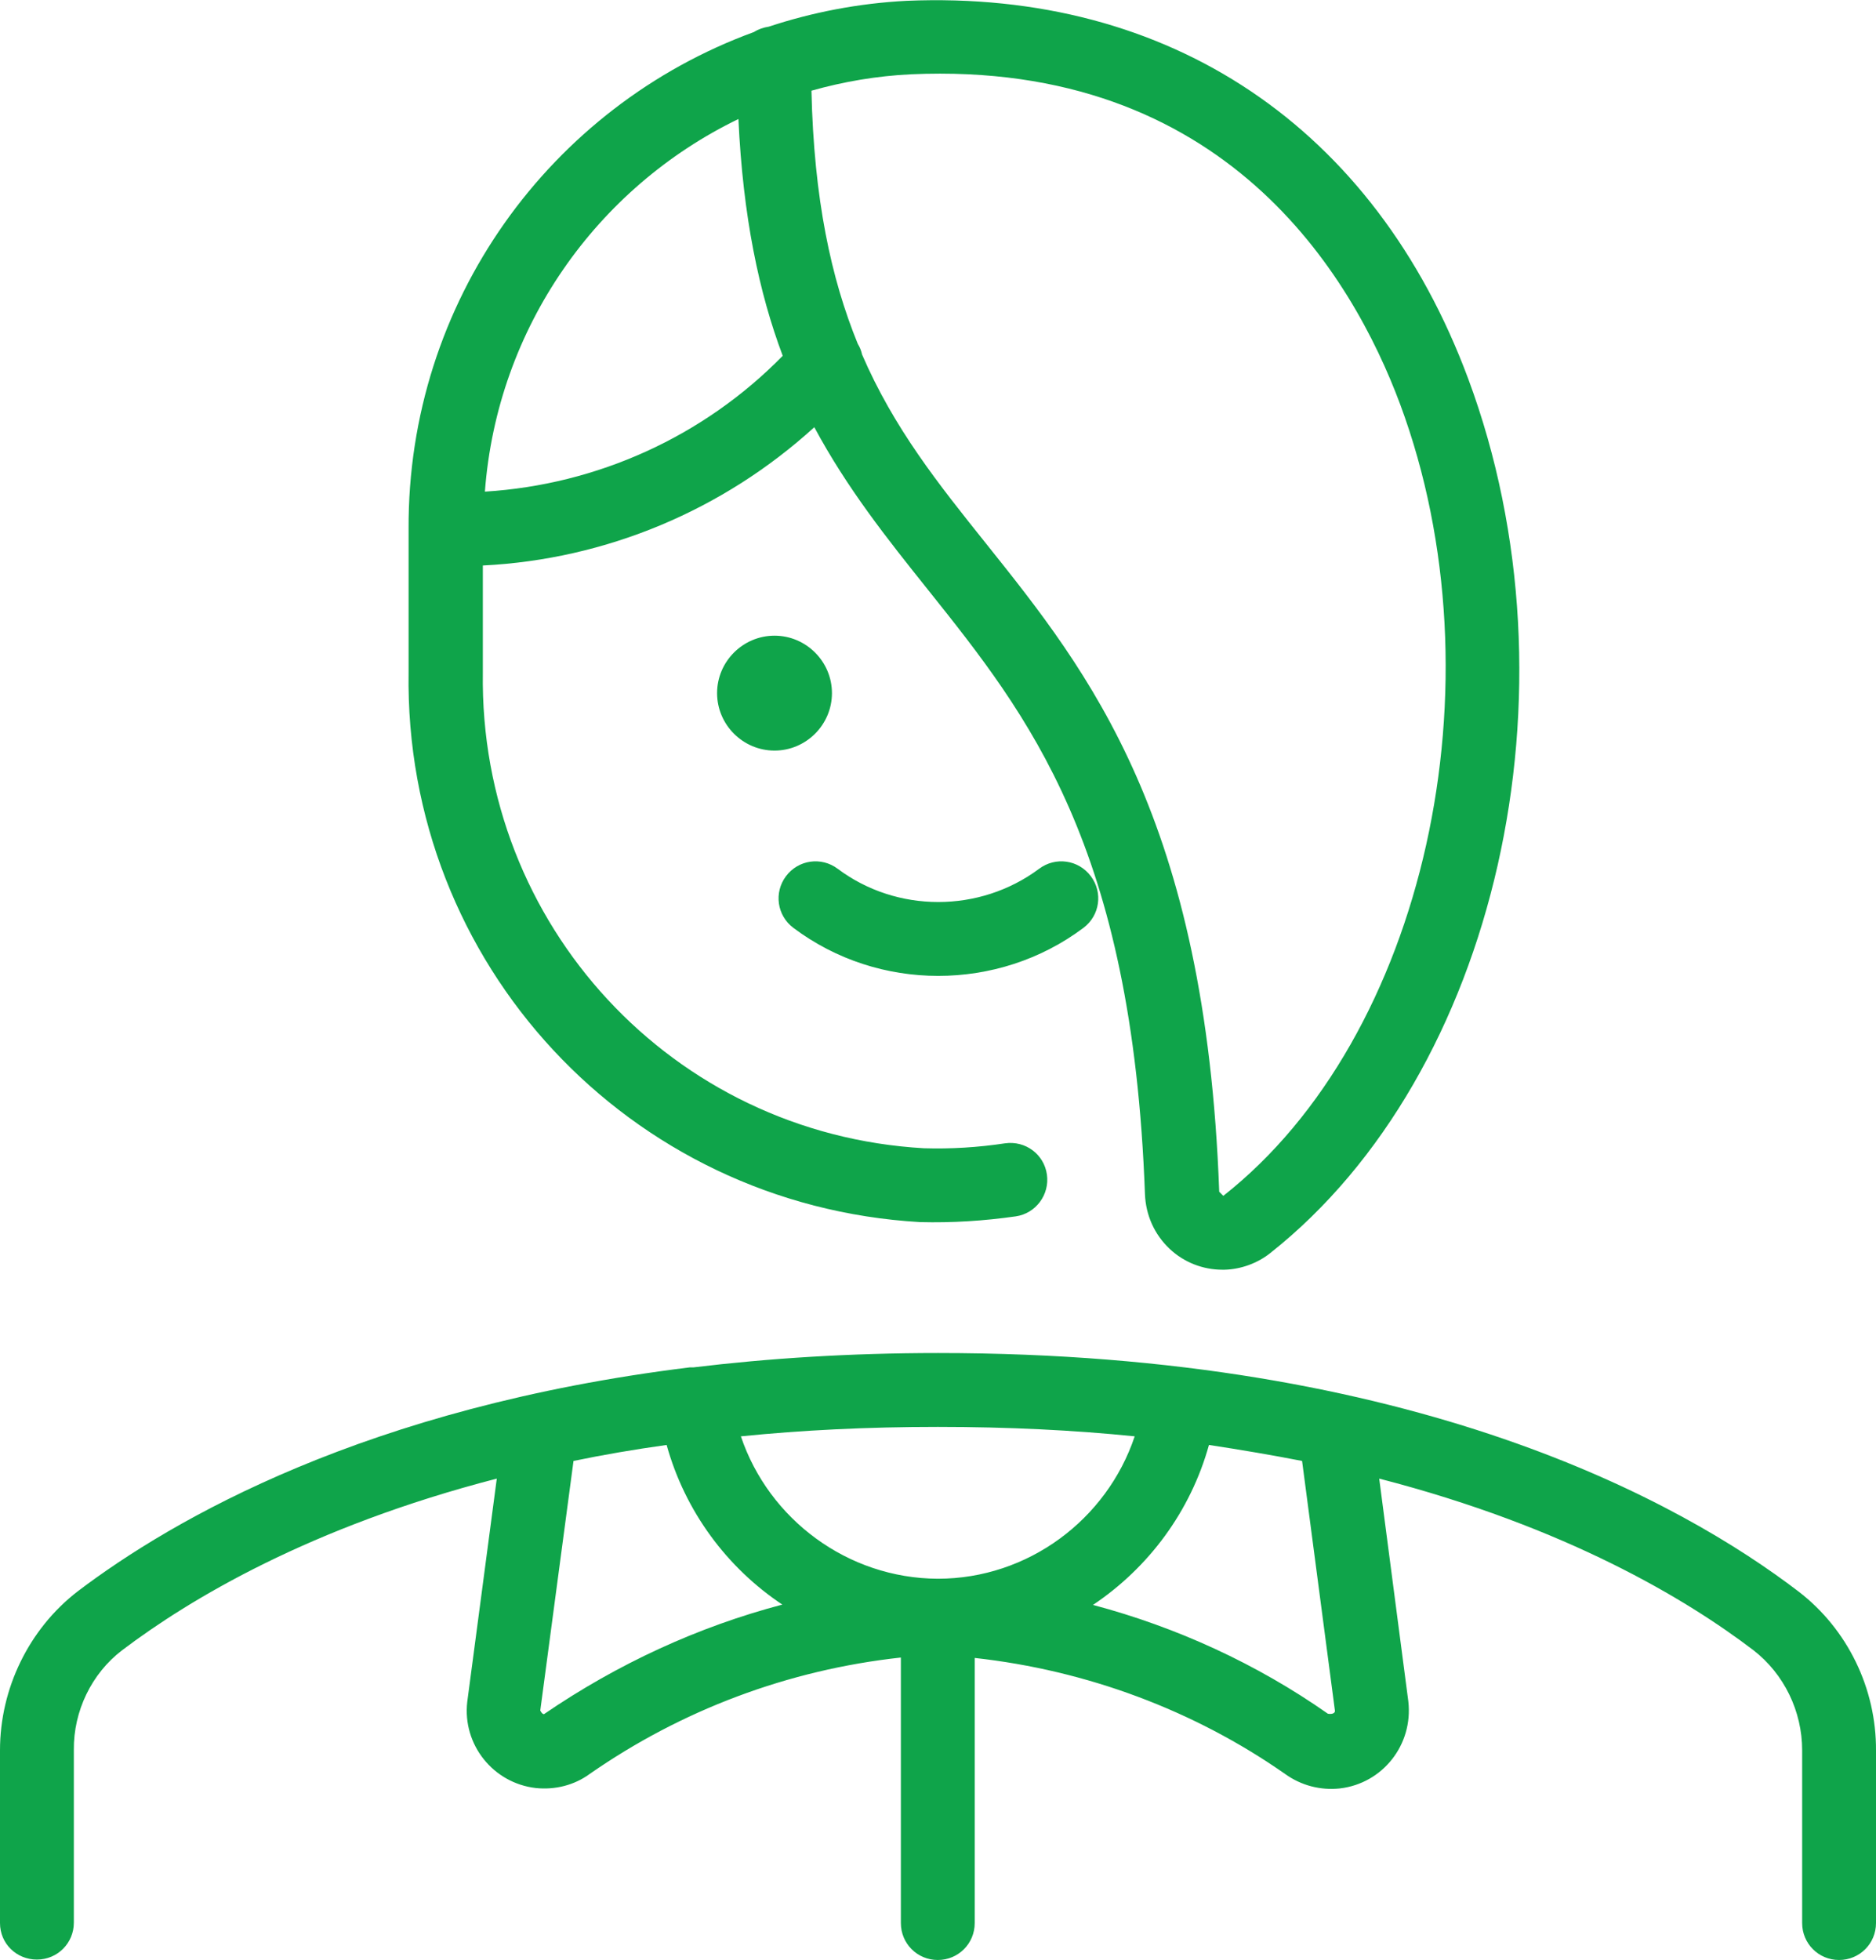
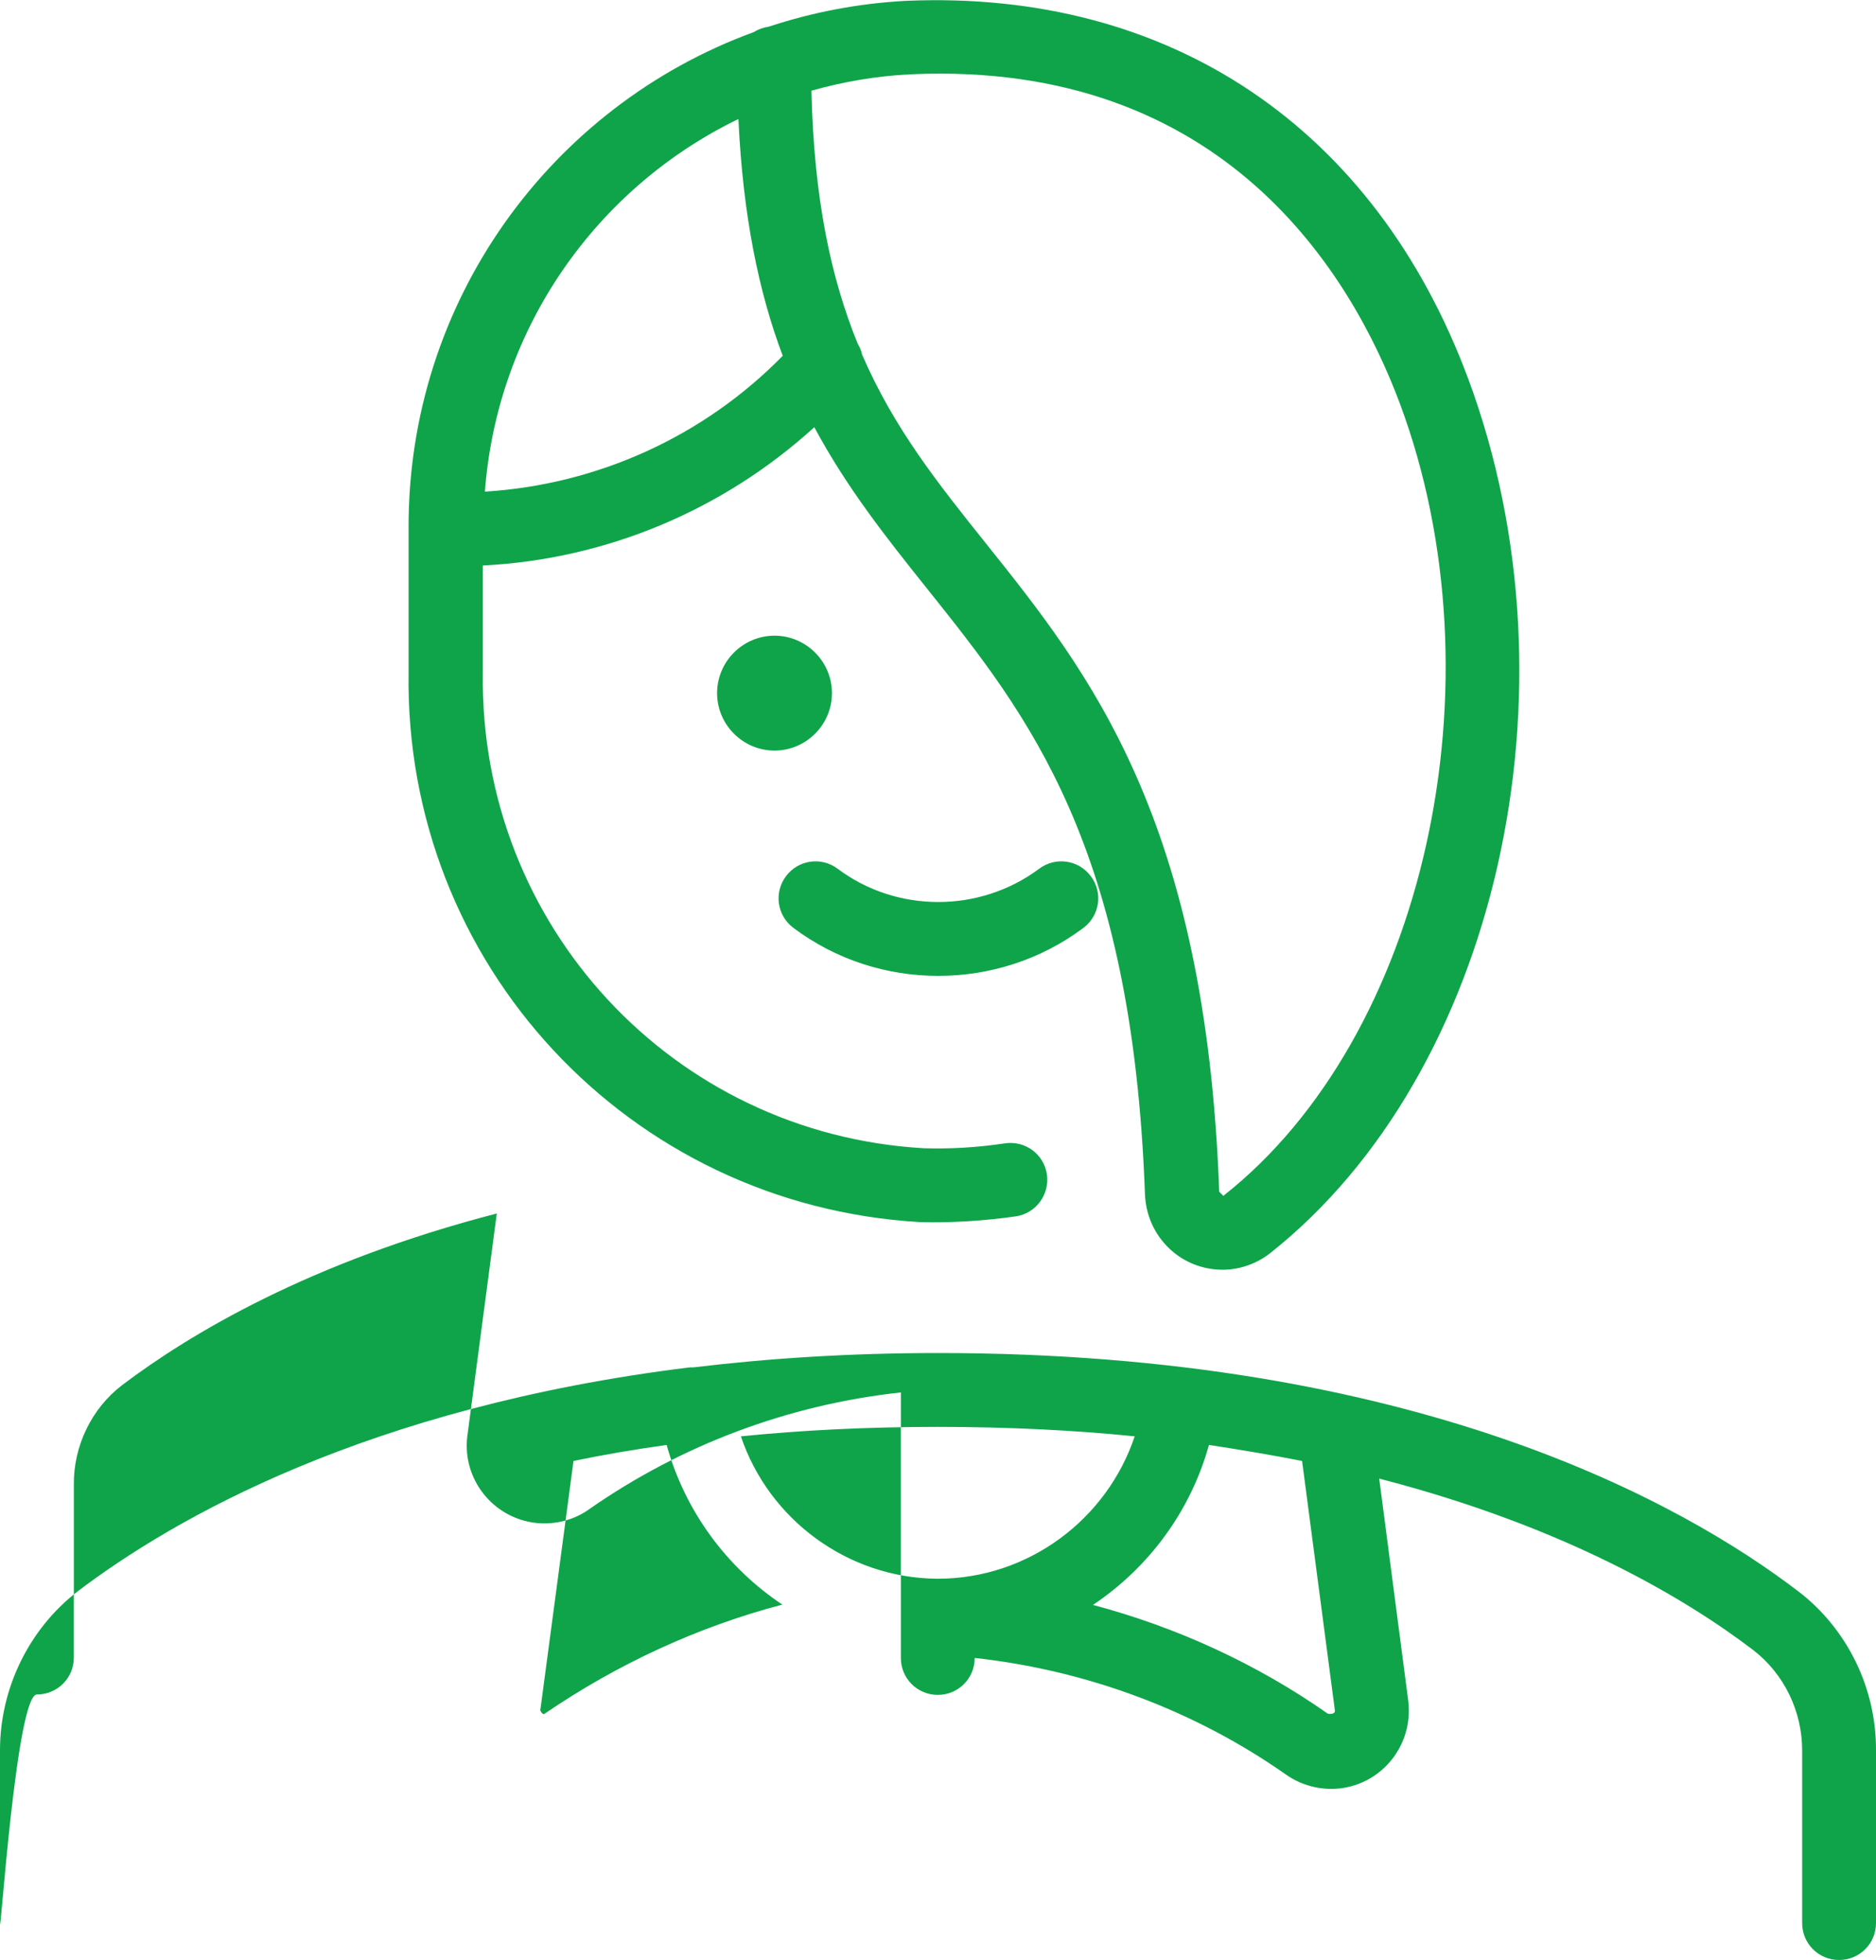
<svg xmlns="http://www.w3.org/2000/svg" id="uuid-5d639945-610c-40ba-bc2b-df9824d53cc5" viewBox="0 0 45.73 47.76">
  <defs>
    <style>.uuid-fb76a463-bcf0-498f-a0f4-57f797c575ea{fill:#0fa44a;}</style>
  </defs>
-   <path class="uuid-fb76a463-bcf0-498f-a0f4-57f797c575ea" d="M44.83,47.76c-.5,0-.9-.4-.9-.9v-4.21c0-.95-.44-1.86-1.19-2.44-1.63-1.24-4.55-3-9.12-4.18l.71,5.43c.12,1.06-.63,2-1.67,2.12-.47,.05-.94-.07-1.33-.35-2.23-1.56-4.85-2.53-7.57-2.83v6.46c0,.5-.4,.9-.9,.9s-.9-.4-.9-.9v-6.47c-2.75,.3-5.35,1.28-7.59,2.84-.37,.27-.84,.39-1.31,.34-1.04-.12-1.79-1.06-1.67-2.1l.72-5.44c-4.56,1.18-7.49,2.94-9.13,4.18-.75,.57-1.19,1.49-1.18,2.43v4.21c0,.5-.4,.9-.9,.9S0,47.36,0,46.86v-4.21c0-1.5,.7-2.95,1.89-3.87,2.32-1.76,7.04-4.49,14.92-5.46,0,0,.02,0,.03,0,.02,0,.04,0,.06,0,1.82-.22,3.81-.35,5.97-.35,11.63,0,18.13,3.64,20.97,5.81,1.2,.92,1.9,2.37,1.89,3.88v4.2c0,.5-.4,.9-.9,.9Zm-30.85-12.16l-.81,6.08s.04,.09,.09,.09c1.8-1.23,3.76-2.13,5.81-2.67-1.35-.9-2.37-2.27-2.82-3.89-.79,.11-1.55,.24-2.27,.39Zm12.67,3.51c2.03,.54,3.98,1.43,5.72,2.65,.13,.02,.18-.03,.17-.08l-.8-6.08c-.72-.14-1.48-.27-2.27-.39-.45,1.62-1.47,2.99-2.83,3.9Zm-8.59-4.11c.68,2.02,2.6,3.46,4.8,3.47,2.2,0,4.12-1.44,4.8-3.47-1.48-.15-3.08-.23-4.8-.23s-3.31,.08-4.8,.23Zm11.74-4.06c-.48,0-.94-.18-1.29-.51-.37-.35-.58-.82-.6-1.33-.31-8.5-2.84-11.66-5.29-14.73-1-1.25-1.97-2.47-2.77-3.96-2.22,2.02-5.07,3.22-8.08,3.37v2.61c-.09,6.15,4.63,11.24,10.75,11.59,.65,.02,1.32-.02,1.98-.12,.5-.07,.95,.27,1.02,.76,.07,.49-.27,.95-.76,1.02-.77,.11-1.55,.16-2.33,.14-7.11-.41-12.58-6.3-12.47-13.4v-3.48h0c-.03-5.55,3.46-10.31,8.42-12.12,.11-.07,.23-.11,.36-.13,1.06-.35,2.19-.57,3.36-.63,6.41-.27,11.41,3.08,13.69,9.21,2.82,7.58,.7,16.93-4.82,21.3-.31,.25-.72,.4-1.12,.41-.02,0-.04,0-.06,0ZM21.01,8.63c.78,1.81,1.87,3.17,3.03,4.62,2.51,3.14,5.35,6.69,5.68,15.79,0,0,.1,.1,.1,.1,4.92-3.87,6.83-12.51,4.31-19.29-1.17-3.14-4.27-8.38-11.92-8.04-.84,.04-1.65,.18-2.43,.4,.06,2.64,.48,4.58,1.13,6.17,.05,.08,.08,.16,.1,.24Zm-3.01-5.73c-3.45,1.67-5.88,5.08-6.18,9.08,2.74-.17,5.33-1.34,7.26-3.31-.58-1.54-.97-3.4-1.08-5.77Zm4.87,20.88c-1.25,0-2.49-.39-3.53-1.17-.4-.3-.48-.86-.18-1.26,.3-.4,.86-.48,1.26-.18,1.44,1.08,3.46,1.08,4.91,0,.4-.3,.96-.22,1.26,.18,.3,.4,.22,.96-.18,1.26-1.04,.78-2.29,1.17-3.54,1.17Zm-3.99-5.49c-.77,0-1.4-.63-1.4-1.4s.63-1.4,1.4-1.4,1.4,.63,1.4,1.4-.63,1.4-1.4,1.4Z" />
+   <path class="uuid-fb76a463-bcf0-498f-a0f4-57f797c575ea" d="M44.83,47.76c-.5,0-.9-.4-.9-.9v-4.21c0-.95-.44-1.86-1.19-2.44-1.63-1.24-4.55-3-9.12-4.18l.71,5.43c.12,1.06-.63,2-1.67,2.12-.47,.05-.94-.07-1.33-.35-2.23-1.56-4.85-2.53-7.57-2.83c0,.5-.4,.9-.9,.9s-.9-.4-.9-.9v-6.47c-2.75,.3-5.35,1.28-7.59,2.84-.37,.27-.84,.39-1.31,.34-1.04-.12-1.79-1.06-1.67-2.1l.72-5.44c-4.56,1.18-7.49,2.94-9.13,4.18-.75,.57-1.19,1.49-1.18,2.43v4.21c0,.5-.4,.9-.9,.9S0,47.36,0,46.86v-4.21c0-1.5,.7-2.95,1.89-3.87,2.32-1.76,7.04-4.49,14.92-5.46,0,0,.02,0,.03,0,.02,0,.04,0,.06,0,1.82-.22,3.81-.35,5.97-.35,11.63,0,18.13,3.64,20.97,5.81,1.2,.92,1.9,2.37,1.89,3.88v4.2c0,.5-.4,.9-.9,.9Zm-30.85-12.16l-.81,6.08s.04,.09,.09,.09c1.8-1.23,3.76-2.13,5.81-2.67-1.35-.9-2.37-2.27-2.82-3.89-.79,.11-1.55,.24-2.27,.39Zm12.67,3.51c2.03,.54,3.98,1.43,5.72,2.65,.13,.02,.18-.03,.17-.08l-.8-6.08c-.72-.14-1.48-.27-2.27-.39-.45,1.62-1.47,2.99-2.83,3.9Zm-8.59-4.11c.68,2.02,2.6,3.46,4.8,3.47,2.2,0,4.12-1.44,4.8-3.47-1.48-.15-3.08-.23-4.8-.23s-3.31,.08-4.8,.23Zm11.74-4.06c-.48,0-.94-.18-1.29-.51-.37-.35-.58-.82-.6-1.33-.31-8.5-2.84-11.66-5.29-14.73-1-1.25-1.97-2.47-2.77-3.96-2.22,2.02-5.07,3.22-8.08,3.37v2.61c-.09,6.15,4.63,11.24,10.75,11.59,.65,.02,1.32-.02,1.98-.12,.5-.07,.95,.27,1.02,.76,.07,.49-.27,.95-.76,1.02-.77,.11-1.55,.16-2.33,.14-7.11-.41-12.58-6.3-12.47-13.4v-3.48h0c-.03-5.55,3.46-10.31,8.42-12.12,.11-.07,.23-.11,.36-.13,1.06-.35,2.19-.57,3.36-.63,6.41-.27,11.41,3.08,13.69,9.21,2.82,7.58,.7,16.93-4.82,21.3-.31,.25-.72,.4-1.12,.41-.02,0-.04,0-.06,0ZM21.01,8.63c.78,1.81,1.87,3.17,3.03,4.62,2.51,3.14,5.35,6.69,5.68,15.79,0,0,.1,.1,.1,.1,4.92-3.87,6.83-12.51,4.31-19.29-1.17-3.14-4.27-8.38-11.92-8.04-.84,.04-1.65,.18-2.43,.4,.06,2.64,.48,4.58,1.13,6.17,.05,.08,.08,.16,.1,.24Zm-3.01-5.73c-3.45,1.67-5.88,5.08-6.18,9.08,2.74-.17,5.33-1.34,7.26-3.31-.58-1.54-.97-3.4-1.08-5.77Zm4.87,20.88c-1.25,0-2.49-.39-3.53-1.17-.4-.3-.48-.86-.18-1.26,.3-.4,.86-.48,1.26-.18,1.44,1.08,3.46,1.08,4.91,0,.4-.3,.96-.22,1.26,.18,.3,.4,.22,.96-.18,1.26-1.04,.78-2.29,1.17-3.54,1.17Zm-3.99-5.49c-.77,0-1.4-.63-1.4-1.4s.63-1.4,1.4-1.4,1.4,.63,1.4,1.4-.63,1.4-1.4,1.4Z" />
</svg>